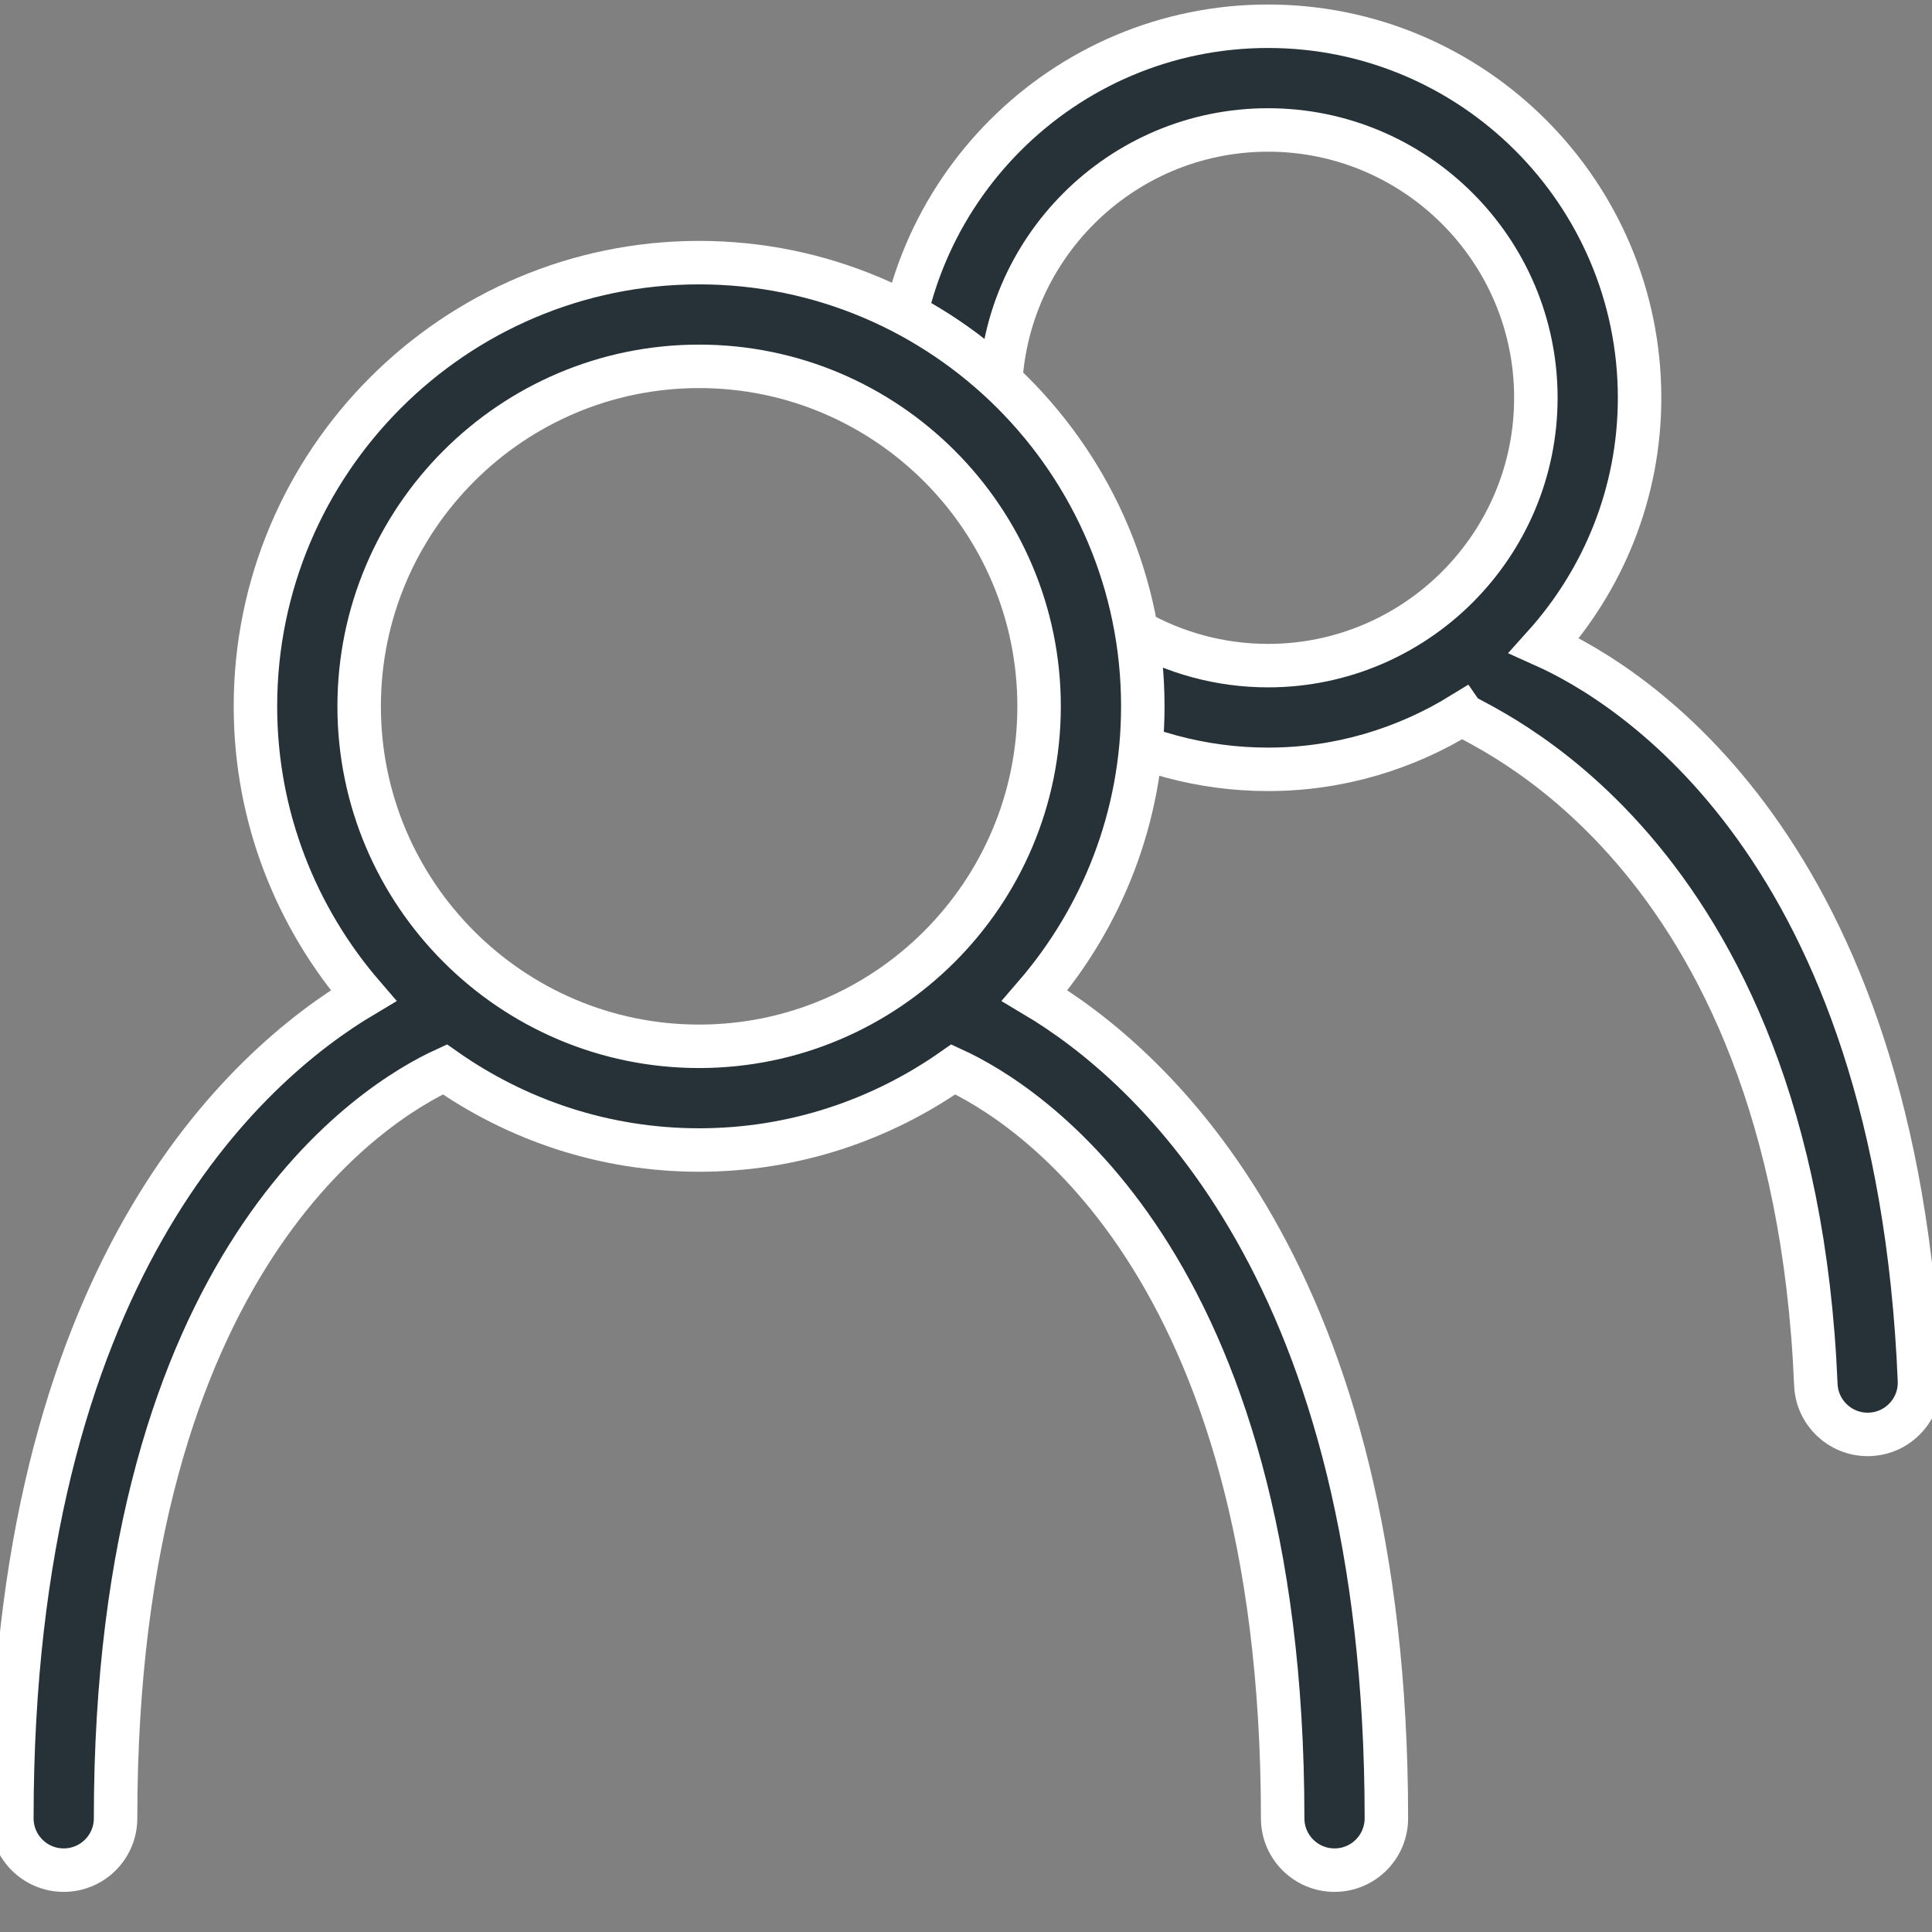
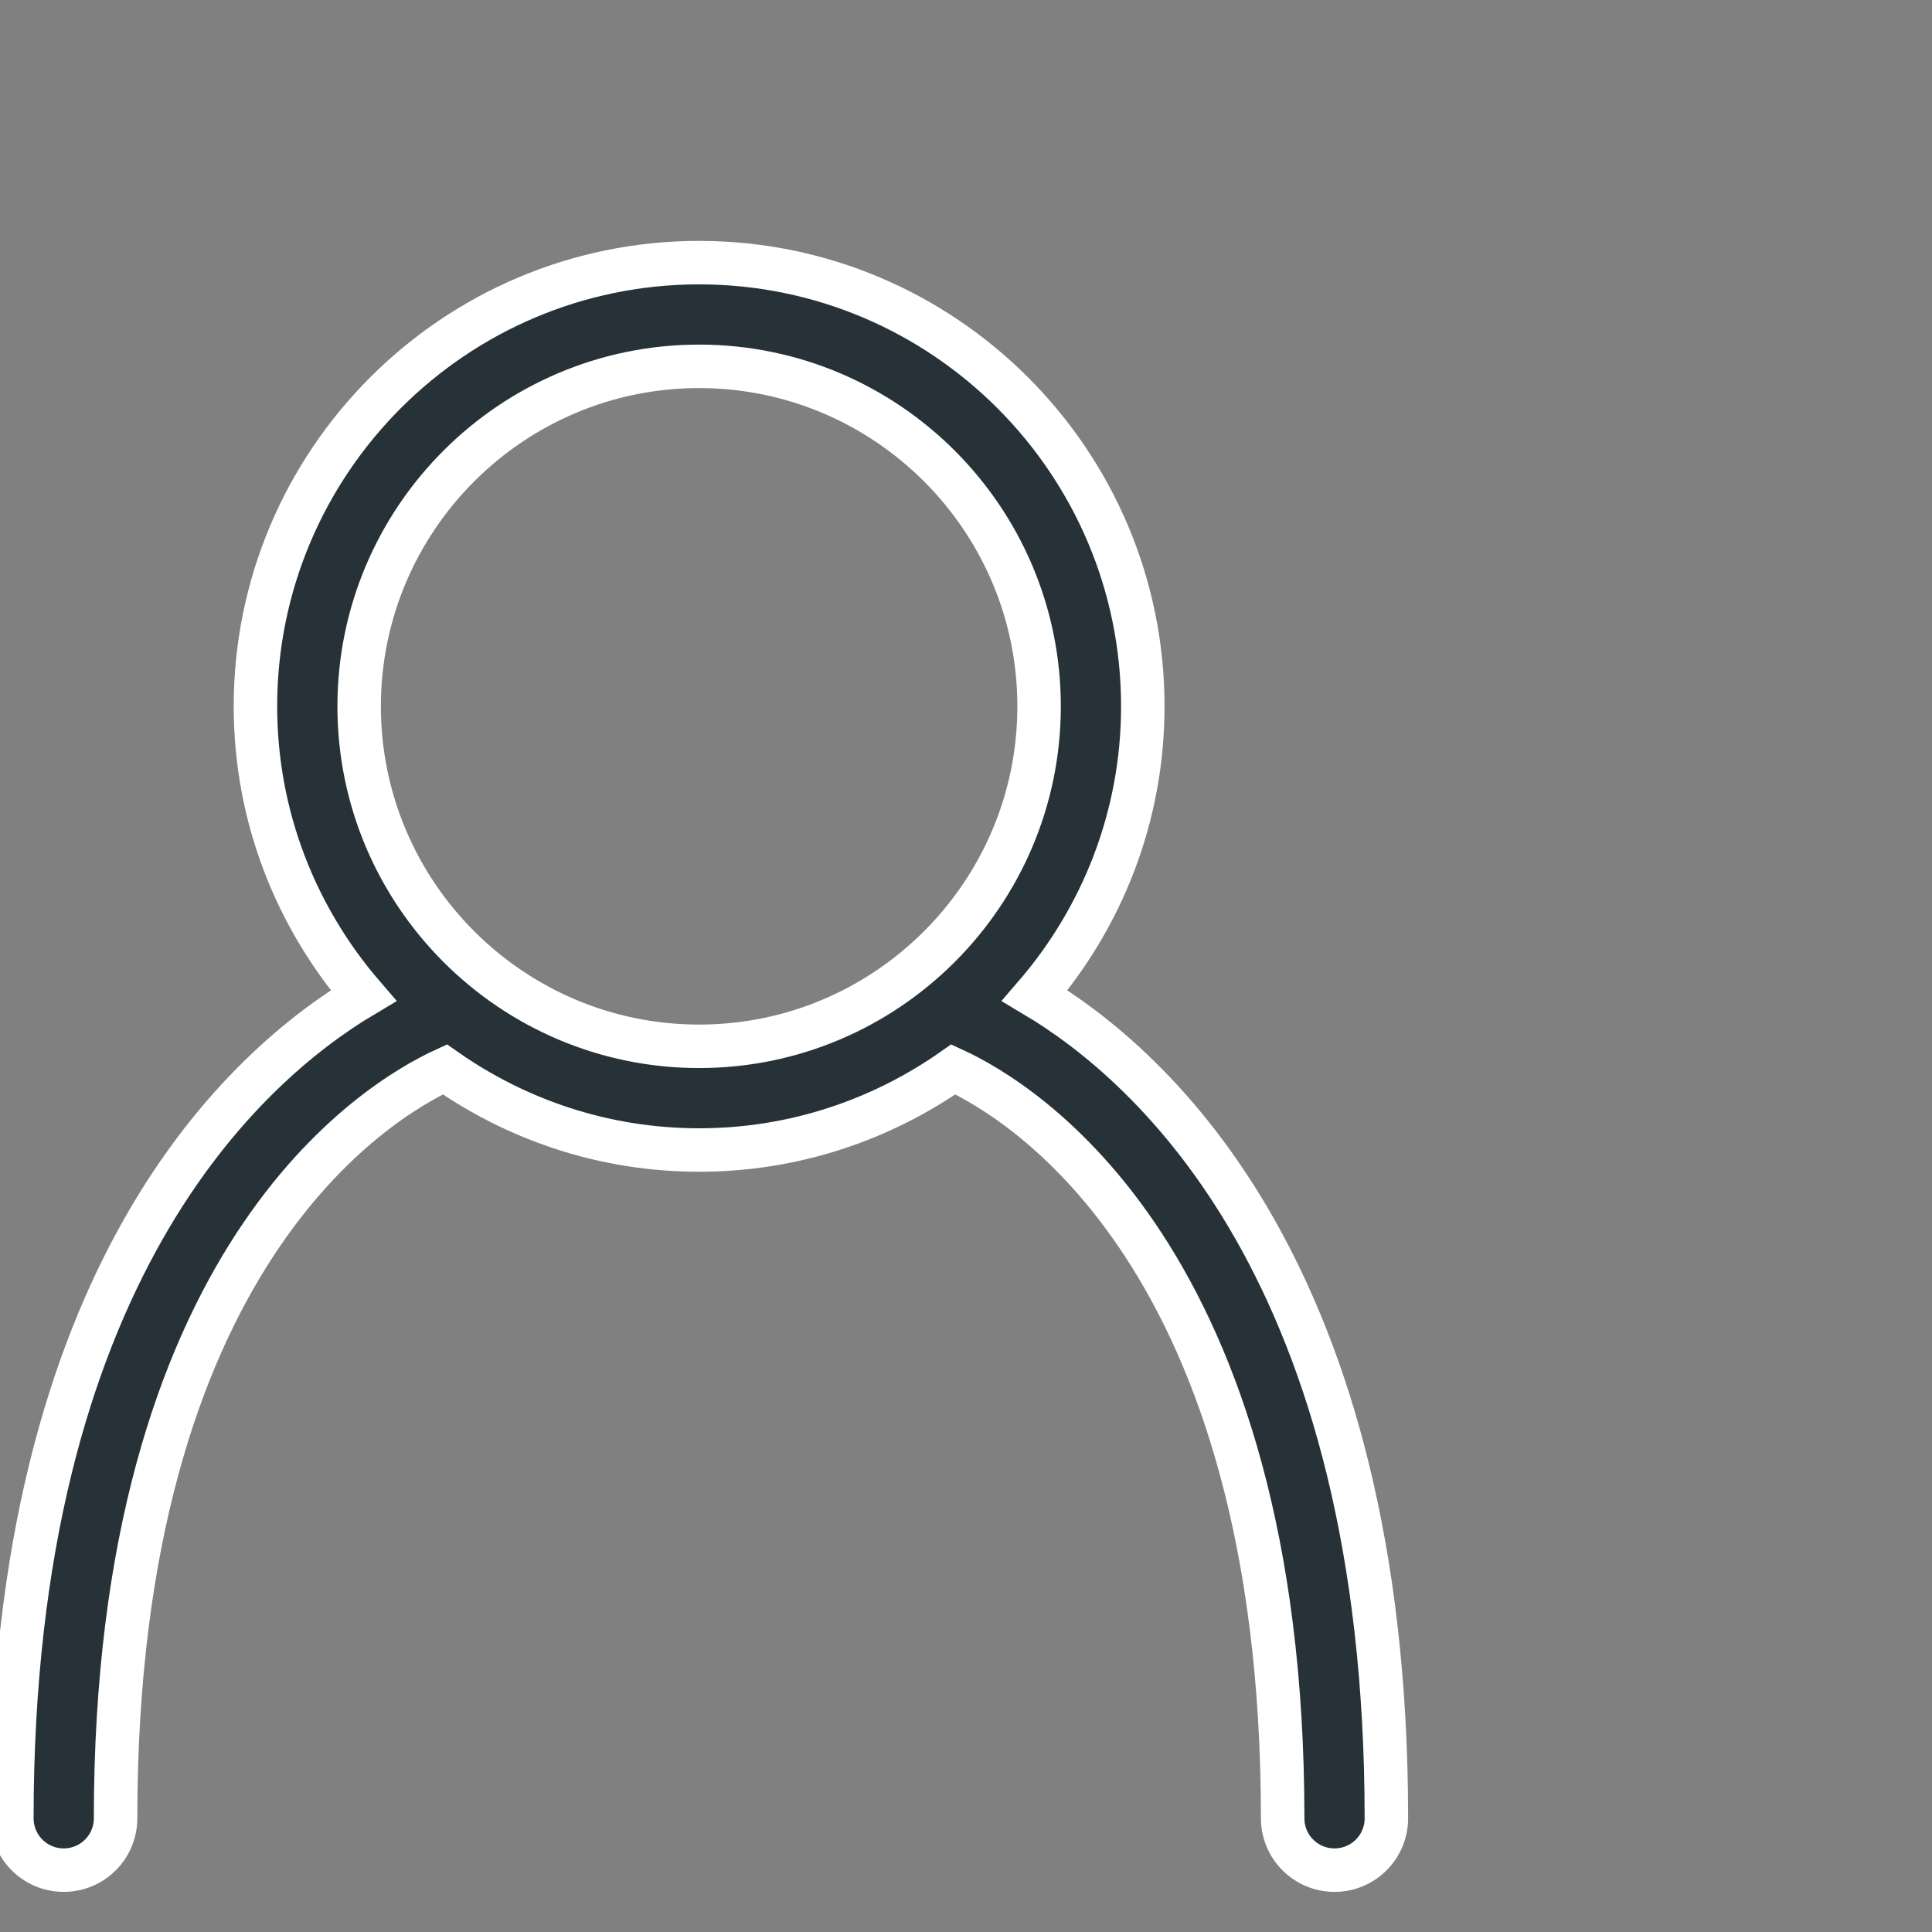
<svg xmlns="http://www.w3.org/2000/svg" version="1.1" id="Camada_1" x="0px" y="0px" width="800px" height="800px" viewBox="0 0 800 800" enable-background="new 0 0 800 800" xml:space="preserve">
  <rect x="0" y="0" width="800" height="800" fill="#808080" stroke="none" />
-   <path fill="#263238" stroke="#FFFFFF" stroke-width="18" stroke-miterlimit="10" d="M639.386,267.312  c24.486-27.255,39.528-63.158,39.528-102.596c0-84.829-69.008-153.848-153.848-153.848S371.217,79.888,371.217,164.717h42.944  c0-61.156,49.759-110.904,110.904-110.904S635.97,103.561,635.97,164.717S586.21,275.621,525.065,275.621  c-19.606,0-38.898-5.19-55.777-15.024l-21.598,37.115c23.422,13.64,50.178,20.853,77.375,20.853c29.469,0,56.93-8.474,80.351-22.9  c2.595,3.819,137.116,52.434,146.489,277.713c0.482,11.543,9.981,20.581,21.43,20.581c0.314,0,0.608-0.011,0.923-0.021  c11.847-0.493,21.052-10.495,20.55-22.343C785.605,350.036,674.284,282.963,639.386,267.312L639.386,267.312z" />
  <path fill="#263238" stroke="#FFFFFF" stroke-width="18" stroke-miterlimit="10" d="M428.482,412.263  c27.792-32.202,44.728-74.019,44.728-119.792c0-101.301-82.429-183.719-183.729-183.719S105.773,191.169,105.773,292.47  c0,45.772,16.929,87.586,44.714,119.788C101.714,441.292,4.912,527.289,4.912,752.914c0,11.858,9.604,21.472,21.472,21.472  s21.472-9.614,21.472-21.472c0-232.12,107.823-297.006,136.348-310.105c29.846,20.969,66.109,33.389,105.275,33.389  c39.165,0,75.432-12.42,105.282-33.389c28.53,13.109,136.363,77.99,136.363,310.105c0,11.858,9.604,21.472,21.472,21.472  c11.868,0,21.472-9.614,21.472-21.472C574.069,527.297,477.263,441.3,428.482,412.263z M148.717,292.47  c0-77.627,63.137-140.775,140.764-140.775s140.784,63.148,140.784,140.775s-63.158,140.784-140.784,140.784  S148.717,370.097,148.717,292.47L148.717,292.47z" />
</svg>